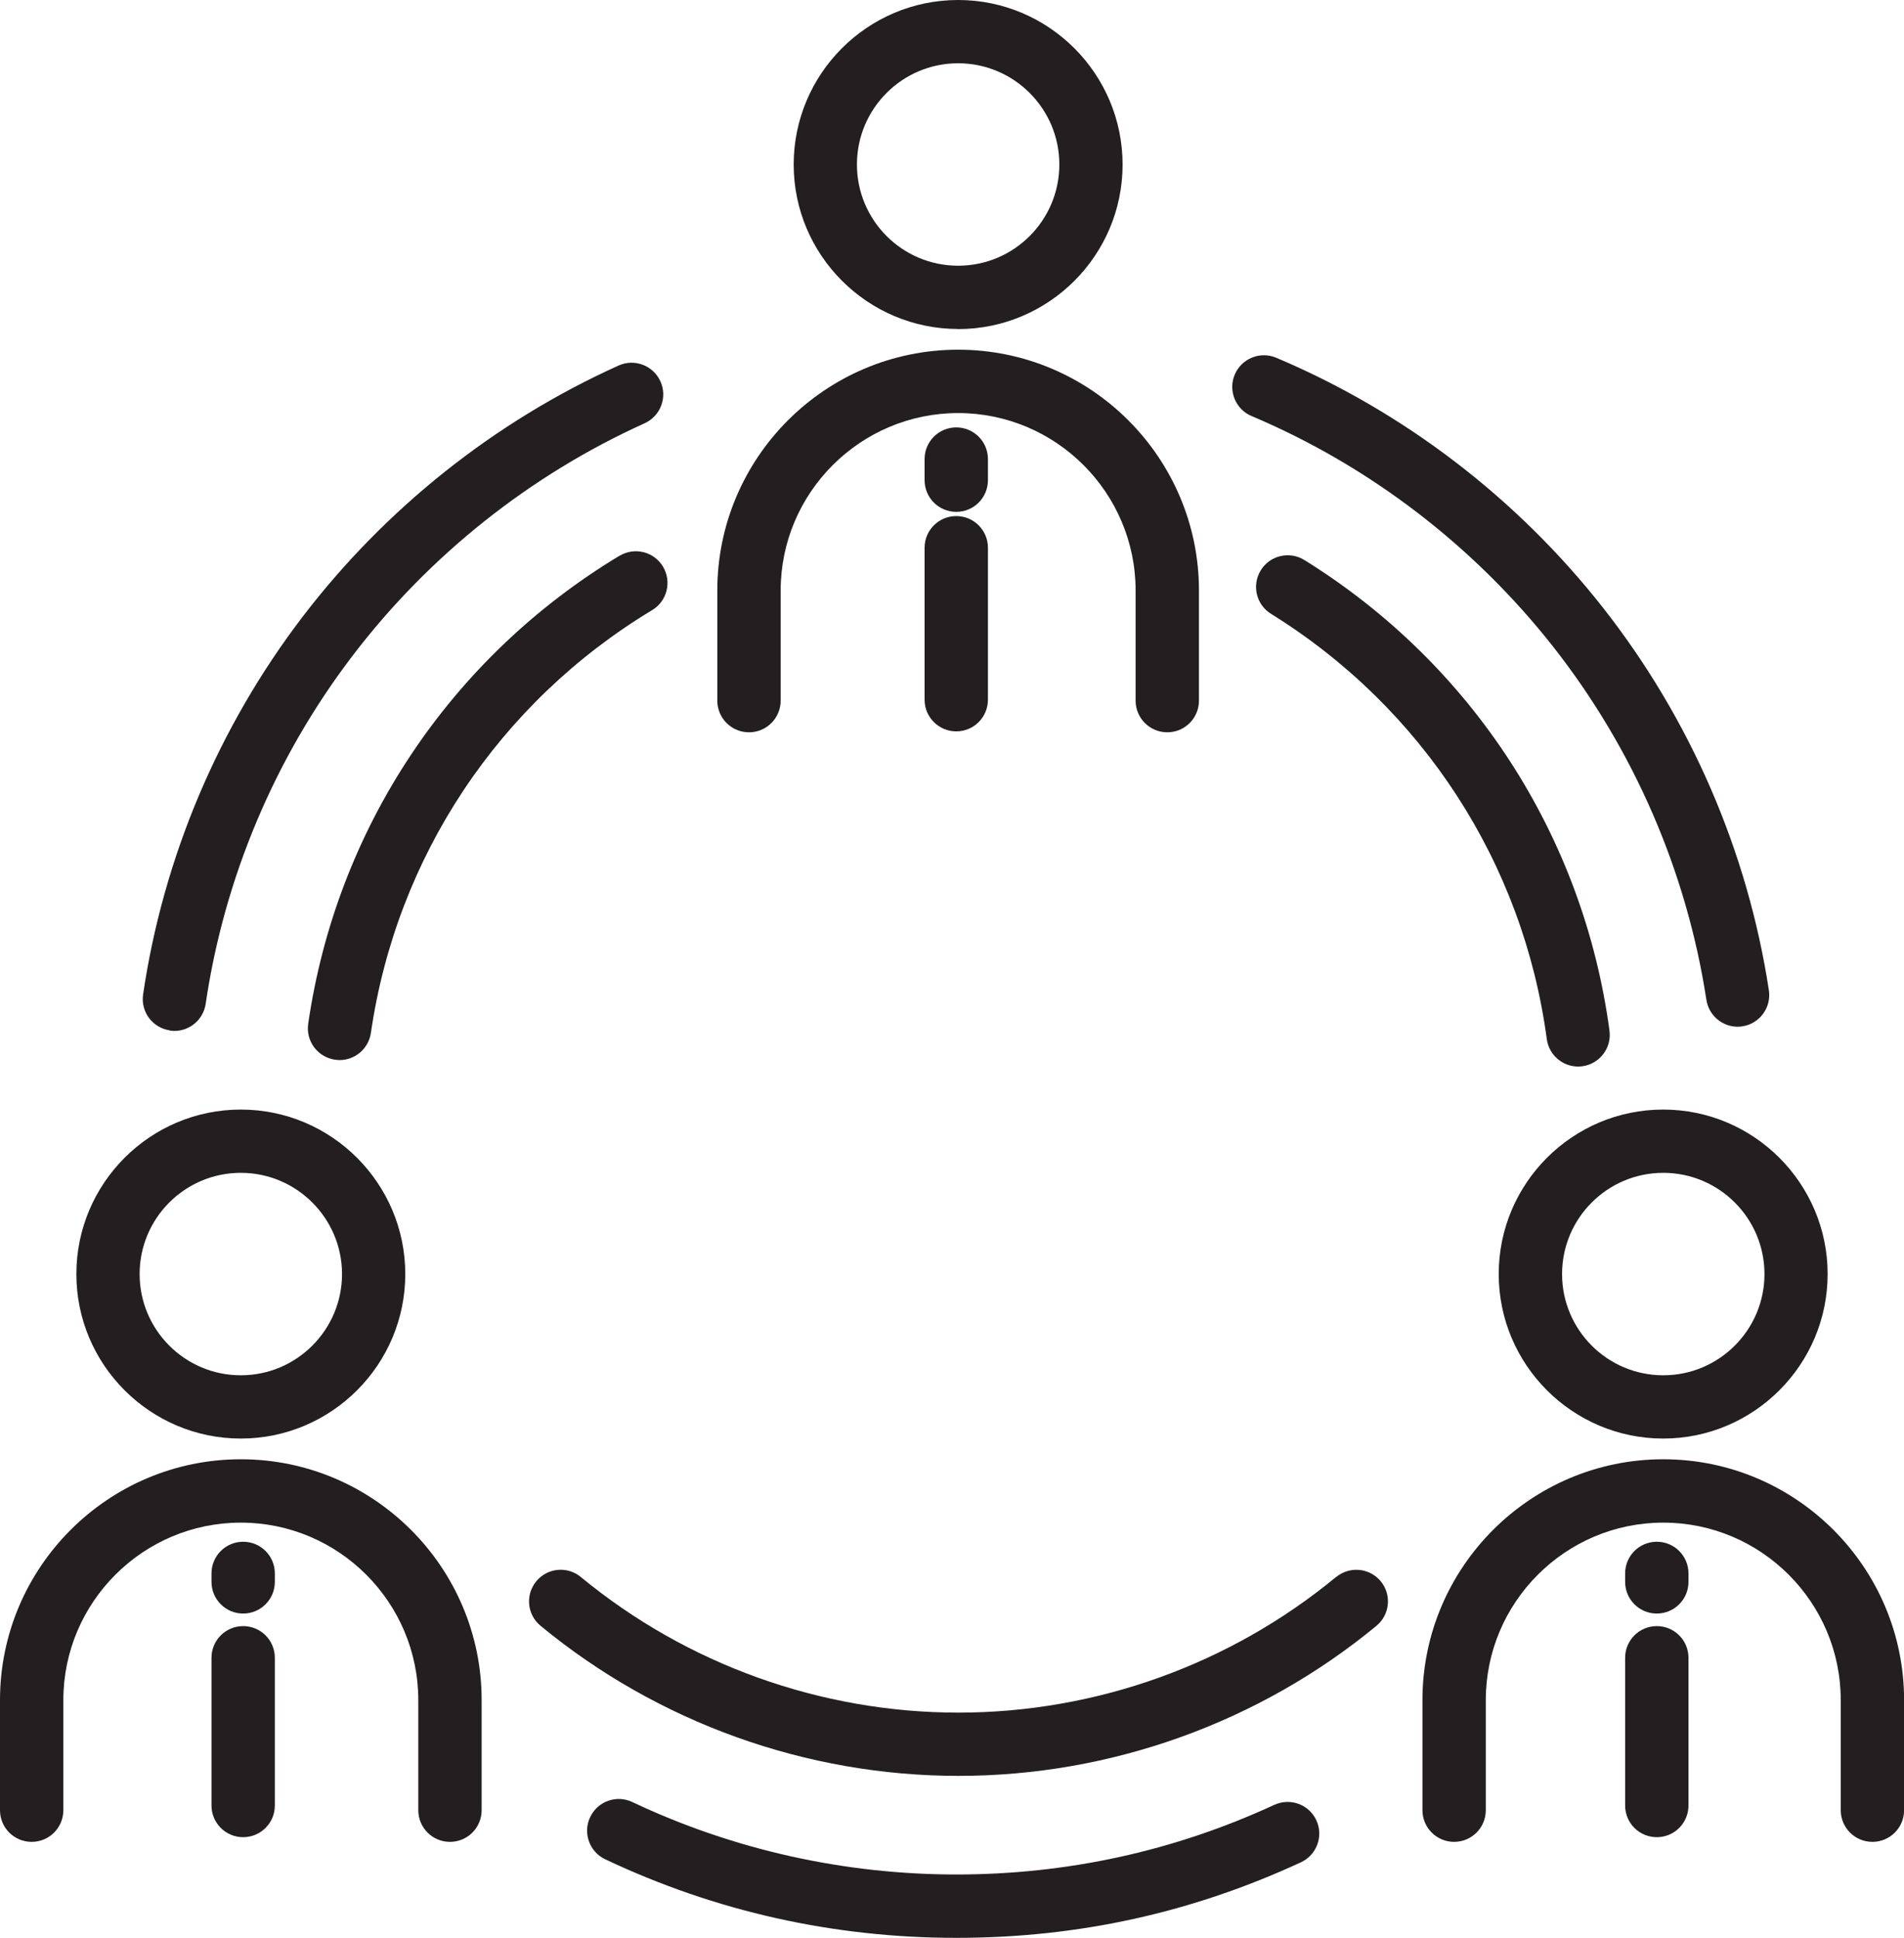
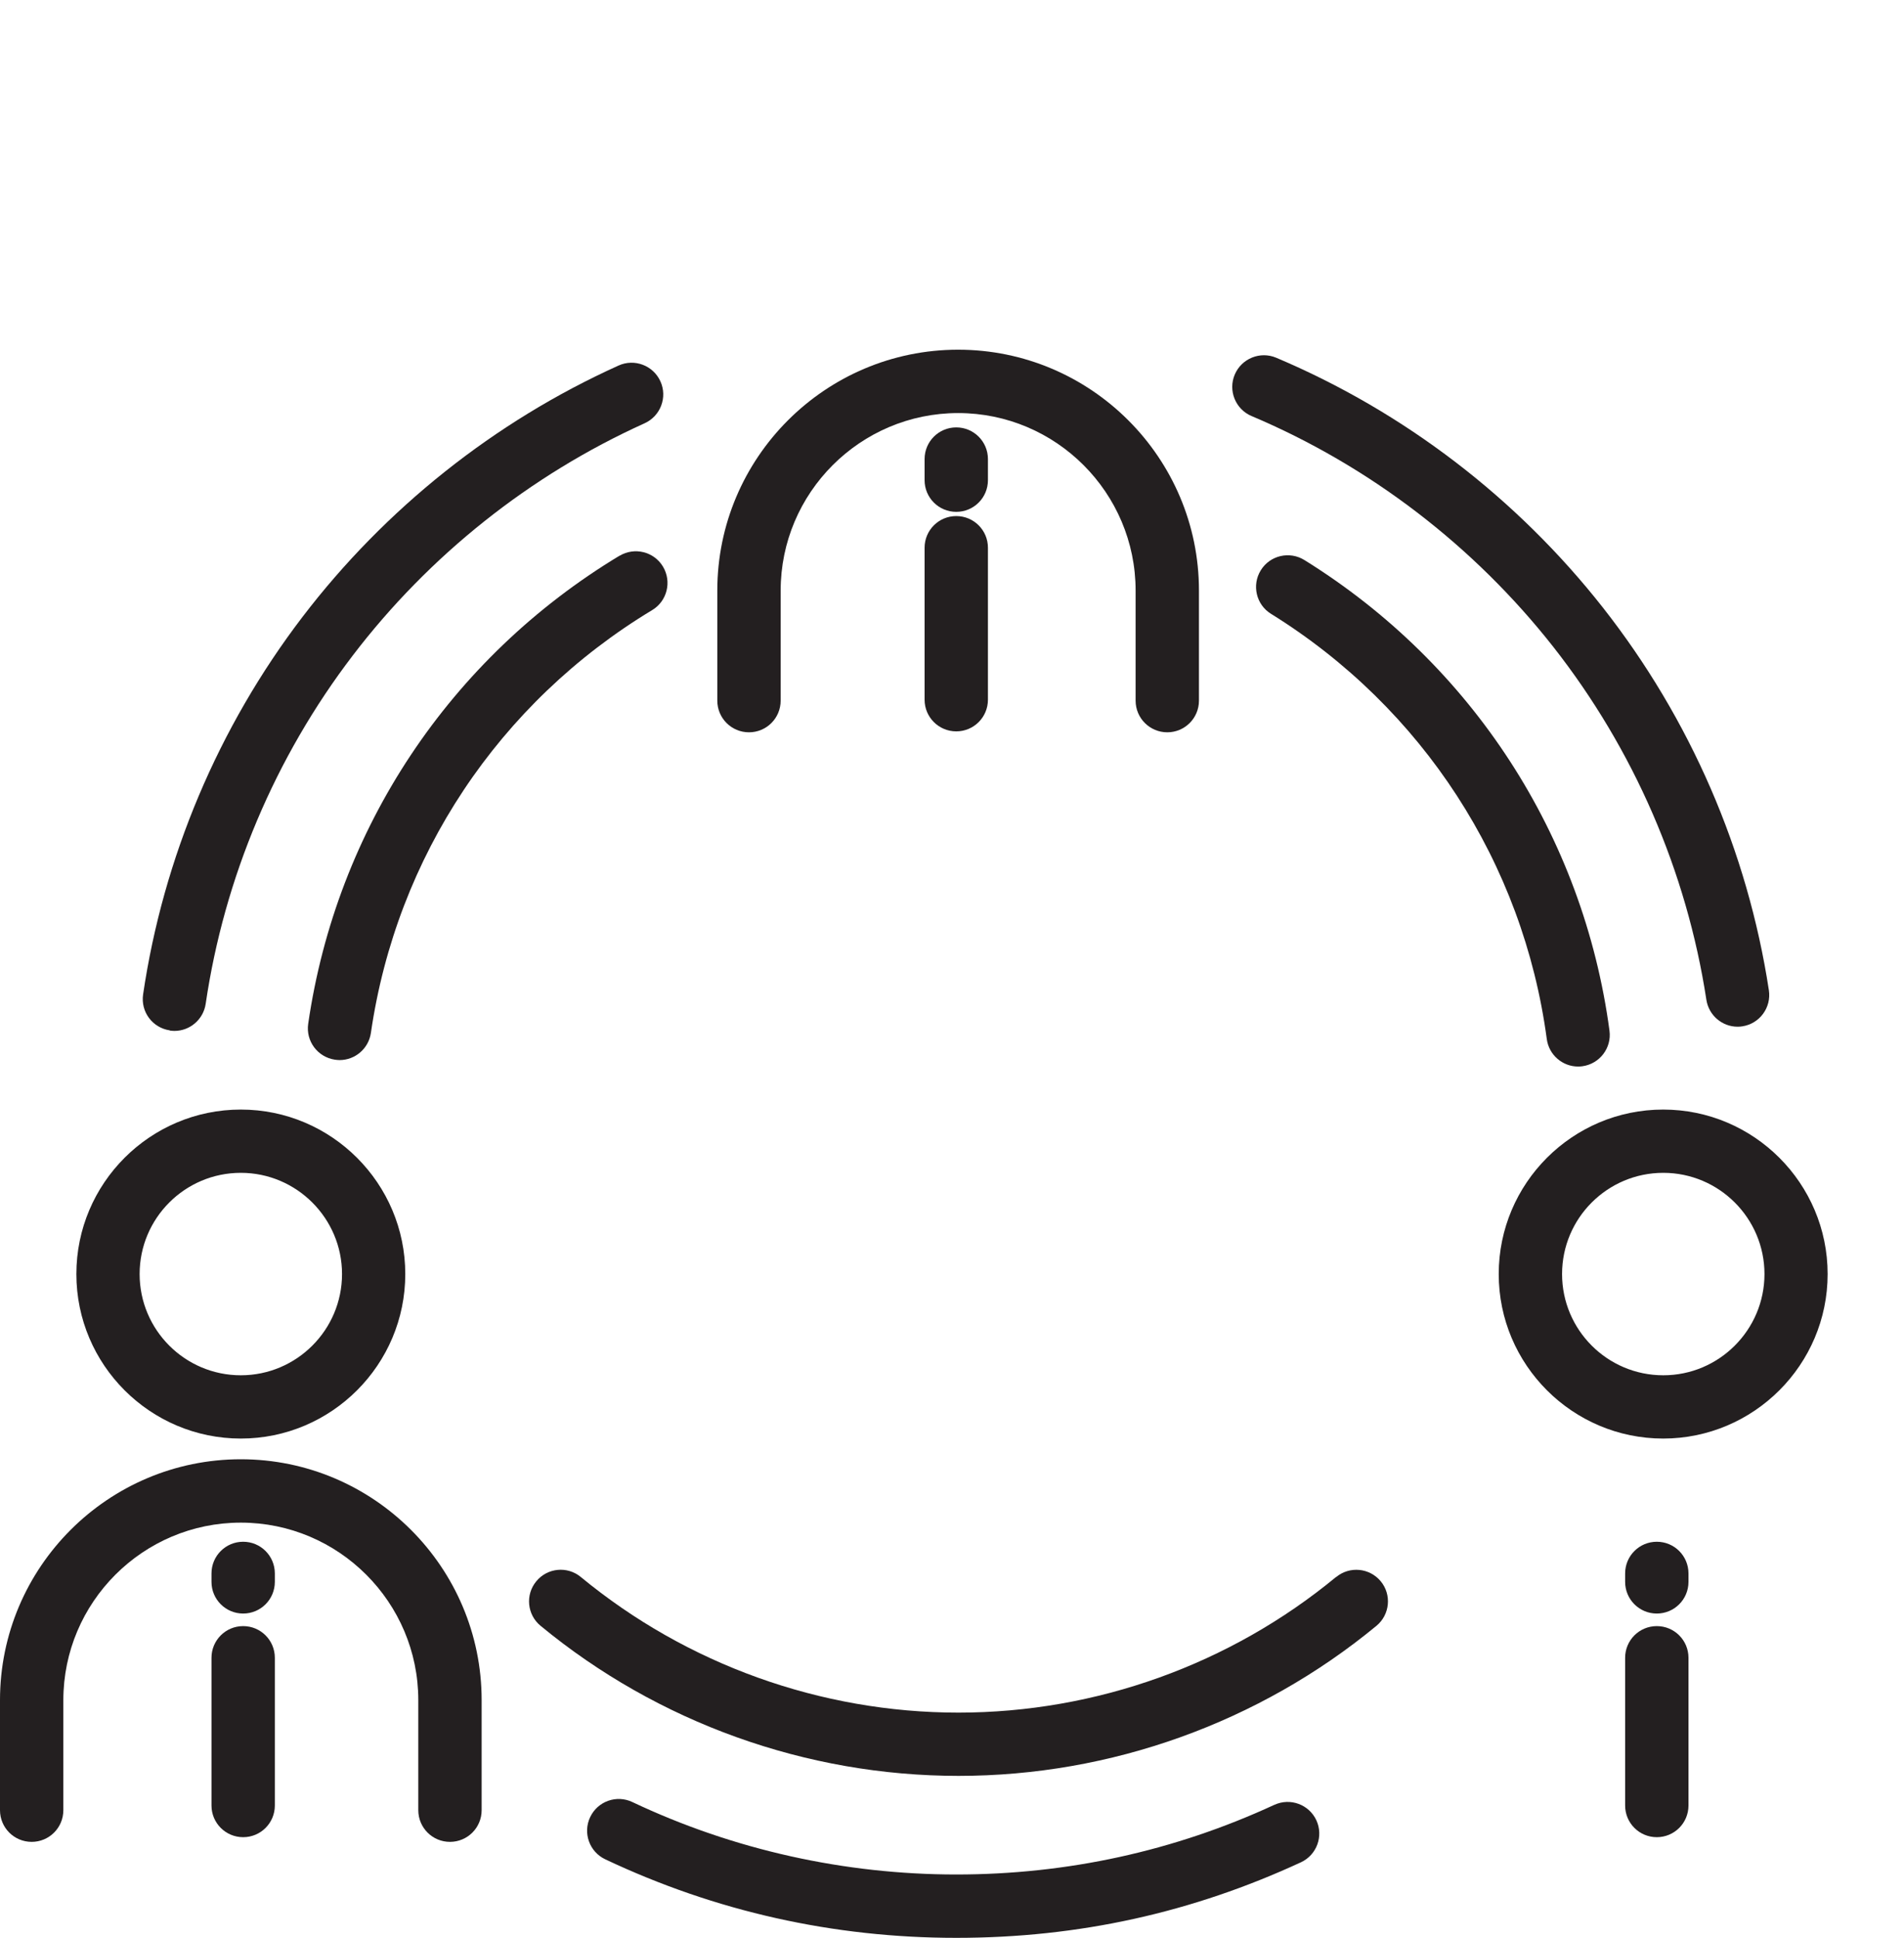
<svg xmlns="http://www.w3.org/2000/svg" id="Layer_1" viewBox="0 0 203.19 206.75">
  <defs>
    <style>
      .cls-1 {
        fill: #231f20;
      }
    </style>
  </defs>
  <path class="cls-1" d="M25.7,153.48c9.68,0,17.55-7.88,17.55-17.55s-7.87-17.55-17.55-17.55-17.55,7.87-17.55,17.55,7.88,17.55,17.55,17.55ZM25.7,125.13c5.95,0,10.8,4.85,10.8,10.8s-4.84,10.8-10.8,10.8-10.8-4.84-10.8-10.8,4.84-10.8,10.8-10.8Z" />
  <path class="cls-1" d="M25.7,155.69c-14.17,0-25.7,11.53-25.7,25.7v11.74c0,1.87,1.51,3.38,3.38,3.38s3.38-1.51,3.38-3.38v-11.74c0-10.44,8.5-18.94,18.94-18.94s18.94,8.5,18.94,18.94v11.74c0,1.87,1.51,3.38,3.38,3.38s3.38-1.51,3.38-3.38v-11.74c0-14.17-11.53-25.7-25.7-25.7Z" />
  <path class="cls-1" d="M25.95,164.49c-1.87,0-3.38,1.51-3.38,3.38v.9c0,1.87,1.51,3.38,3.38,3.38s3.38-1.51,3.38-3.38v-.9c0-1.87-1.51-3.38-3.38-3.38Z" />
  <path class="cls-1" d="M25.95,173.49c-1.87,0-3.38,1.51-3.38,3.38v15.76c0,1.87,1.51,3.38,3.38,3.38s3.38-1.51,3.38-3.38v-15.76c0-1.87-1.51-3.38-3.38-3.38Z" />
  <path class="cls-1" d="M159.94,135.93c0,9.68,7.88,17.55,17.55,17.55s17.55-7.88,17.55-17.55-7.87-17.55-17.55-17.55-17.55,7.87-17.55,17.55ZM188.3,135.93c0,5.95-4.84,10.8-10.8,10.8s-10.8-4.84-10.8-10.8,4.84-10.8,10.8-10.8,10.8,4.85,10.8,10.8Z" />
-   <path class="cls-1" d="M177.5,155.69c-14.17,0-25.7,11.53-25.7,25.7v11.74c0,1.87,1.51,3.38,3.38,3.38s3.38-1.51,3.38-3.38v-11.74c0-10.44,8.5-18.94,18.94-18.94s18.94,8.5,18.94,18.94v11.74c0,1.87,1.51,3.38,3.38,3.38s3.38-1.51,3.38-3.38v-11.74c0-14.17-11.53-25.7-25.7-25.7Z" />
  <path class="cls-1" d="M176.81,164.49c-1.87,0-3.38,1.51-3.38,3.38v.9c0,1.87,1.51,3.38,3.38,3.38s3.38-1.51,3.38-3.38v-.9c0-1.87-1.51-3.38-3.38-3.38Z" />
  <path class="cls-1" d="M176.81,173.49c-1.87,0-3.38,1.51-3.38,3.38v15.76c0,1.87,1.51,3.38,3.38,3.38s3.38-1.51,3.38-3.38v-15.76c0-1.87-1.51-3.38-3.38-3.38Z" />
-   <path class="cls-1" d="M102.25,35.11c9.68,0,17.55-7.87,17.55-17.55S111.93,0,102.25,0s-17.55,7.88-17.55,17.55,7.88,17.55,17.55,17.55ZM102.25,6.75c5.95,0,10.8,4.84,10.8,10.8s-4.84,10.8-10.8,10.8-10.8-4.84-10.8-10.8,4.84-10.8,10.8-10.8Z" />
  <path class="cls-1" d="M79.93,78.13c1.87,0,3.38-1.51,3.38-3.38v-11.74c0-10.44,8.5-18.94,18.94-18.94s18.94,8.5,18.94,18.94v11.74c0,1.87,1.51,3.38,3.38,3.38s3.38-1.51,3.38-3.38v-11.74c0-14.17-11.53-25.7-25.7-25.7s-25.7,11.53-25.7,25.7v11.74c0,1.87,1.51,3.38,3.38,3.38Z" />
  <path class="cls-1" d="M105.43,48.98c0-1.87-1.51-3.38-3.38-3.38s-3.38,1.51-3.38,3.38v2.25c0,1.87,1.51,3.38,3.38,3.38s3.38-1.51,3.38-3.38v-2.25Z" />
  <path class="cls-1" d="M102.05,55.06c-1.87,0-3.38,1.51-3.38,3.38v16.21c0,1.87,1.51,3.38,3.38,3.38s3.38-1.51,3.38-3.38v-16.21c0-1.87-1.51-3.38-3.38-3.38Z" />
  <path class="cls-1" d="M133.57,44.39c12.58,5.32,23.71,13.84,32.19,24.62,8.59,10.94,14.24,23.96,16.34,37.66.26,1.67,1.69,2.87,3.33,2.87.17,0,.34-.01.51-.04,1.84-.28,3.11-2,2.83-3.85-2.27-14.85-8.39-28.96-17.7-40.81-9.18-11.68-21.24-20.91-34.87-26.67-1.72-.73-3.7.08-4.43,1.79-.73,1.72.08,3.7,1.79,4.43Z" />
  <path class="cls-1" d="M18.11,109.95c.17.02.33.04.5.04,1.65,0,3.09-1.21,3.34-2.89,1.98-13.46,7.41-26.32,15.7-37.17,8.16-10.69,18.93-19.25,31.14-24.77,1.7-.77,2.46-2.77,1.69-4.47-.77-1.7-2.77-2.46-4.47-1.69-13.23,5.97-24.89,15.25-33.73,26.82-8.98,11.76-14.86,25.69-17.01,40.28-.27,1.85,1,3.56,2.85,3.83Z" />
  <path class="cls-1" d="M135.99,192.56c-10.67,4.93-22.09,7.43-33.94,7.43s-23.73-2.6-34.57-7.73c-1.69-.8-3.7-.08-4.5,1.61-.8,1.69-.08,3.7,1.61,4.5,11.76,5.56,24.36,8.38,37.46,8.38s25.21-2.71,36.78-8.06c1.69-.78,2.43-2.79,1.65-4.48-.78-1.69-2.79-2.43-4.48-1.65Z" />
  <path class="cls-1" d="M168.41,113.79c.15,0,.3-.01.45-.03,1.85-.25,3.15-1.95,2.9-3.8-2.79-20.8-14.66-39.1-32.56-50.21-1.58-.98-3.67-.5-4.65,1.09-.98,1.58-.5,3.67,1.09,4.65,16.18,10.04,26.91,26.58,29.43,45.37.23,1.7,1.68,2.93,3.34,2.93Z" />
  <path class="cls-1" d="M66.11,59.29c-18.09,10.91-30.2,29.12-33.22,49.94-.27,1.85,1.01,3.56,2.86,3.83.16.02.33.04.49.04,1.65,0,3.09-1.21,3.34-2.89,2.73-18.81,13.67-35.26,30.02-45.12,1.6-.96,2.11-3.04,1.15-4.64-.96-1.6-3.04-2.11-4.64-1.15Z" />
  <path class="cls-1" d="M142.58,168.25c-11.3,9.33-25.62,14.47-40.3,14.47s-28.99-5.14-40.3-14.47c-1.44-1.19-3.57-.98-4.75.46-1.19,1.44-.98,3.57.46,4.75,12.51,10.32,28.35,16.01,44.6,16.01s32.09-5.69,44.6-16.01c1.44-1.19,1.64-3.32.46-4.75-1.19-1.44-3.32-1.64-4.75-.46Z" />
</svg>